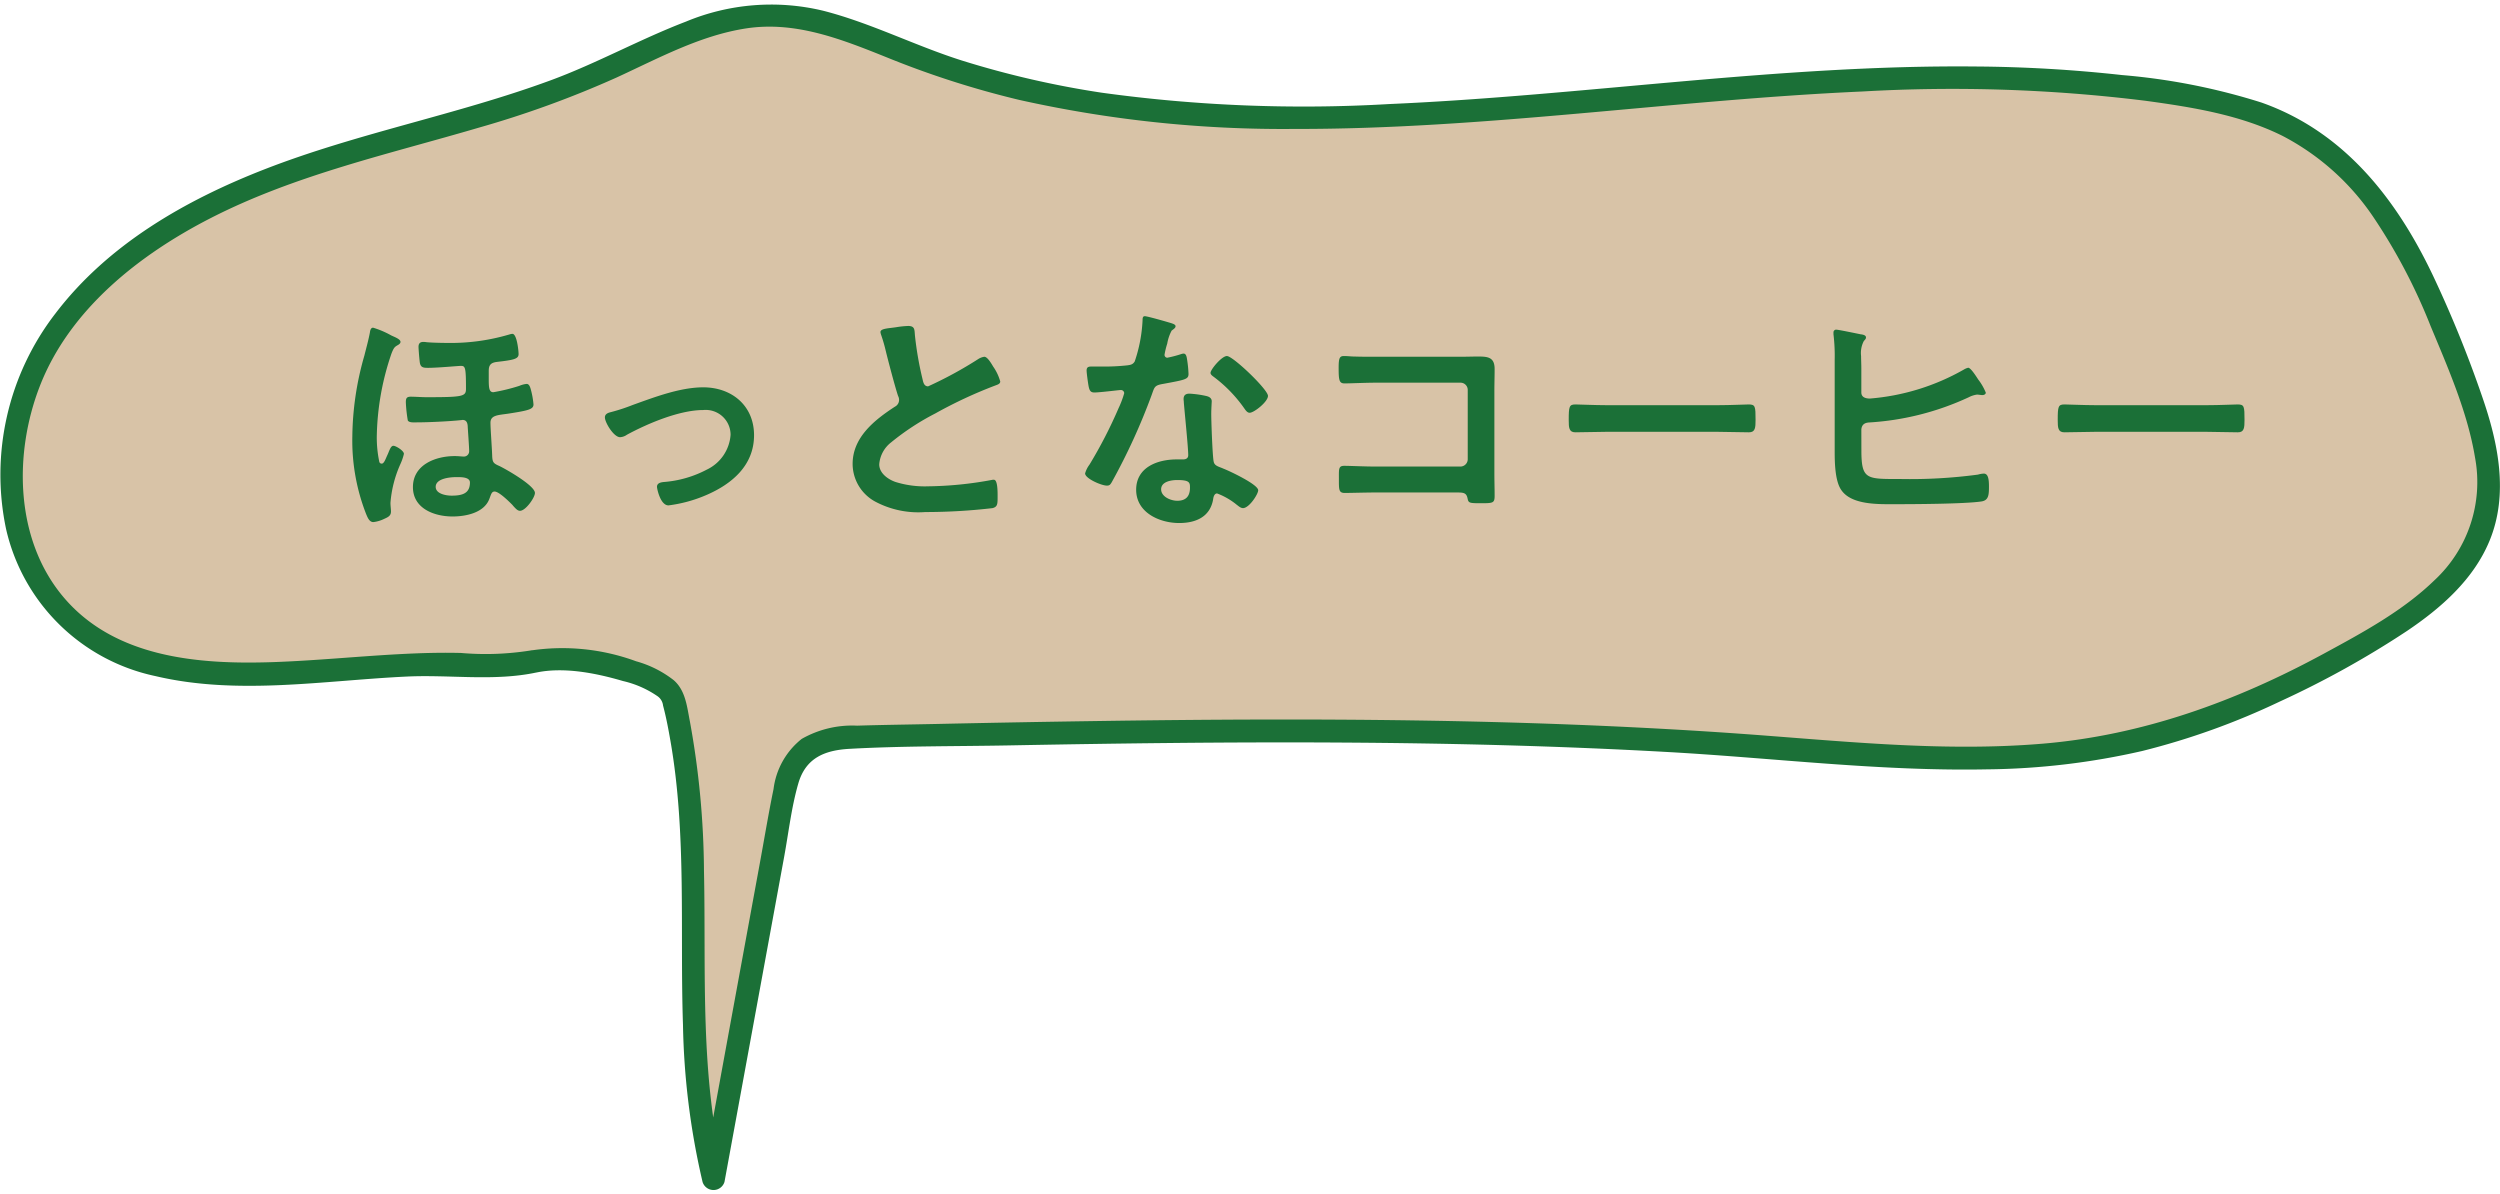
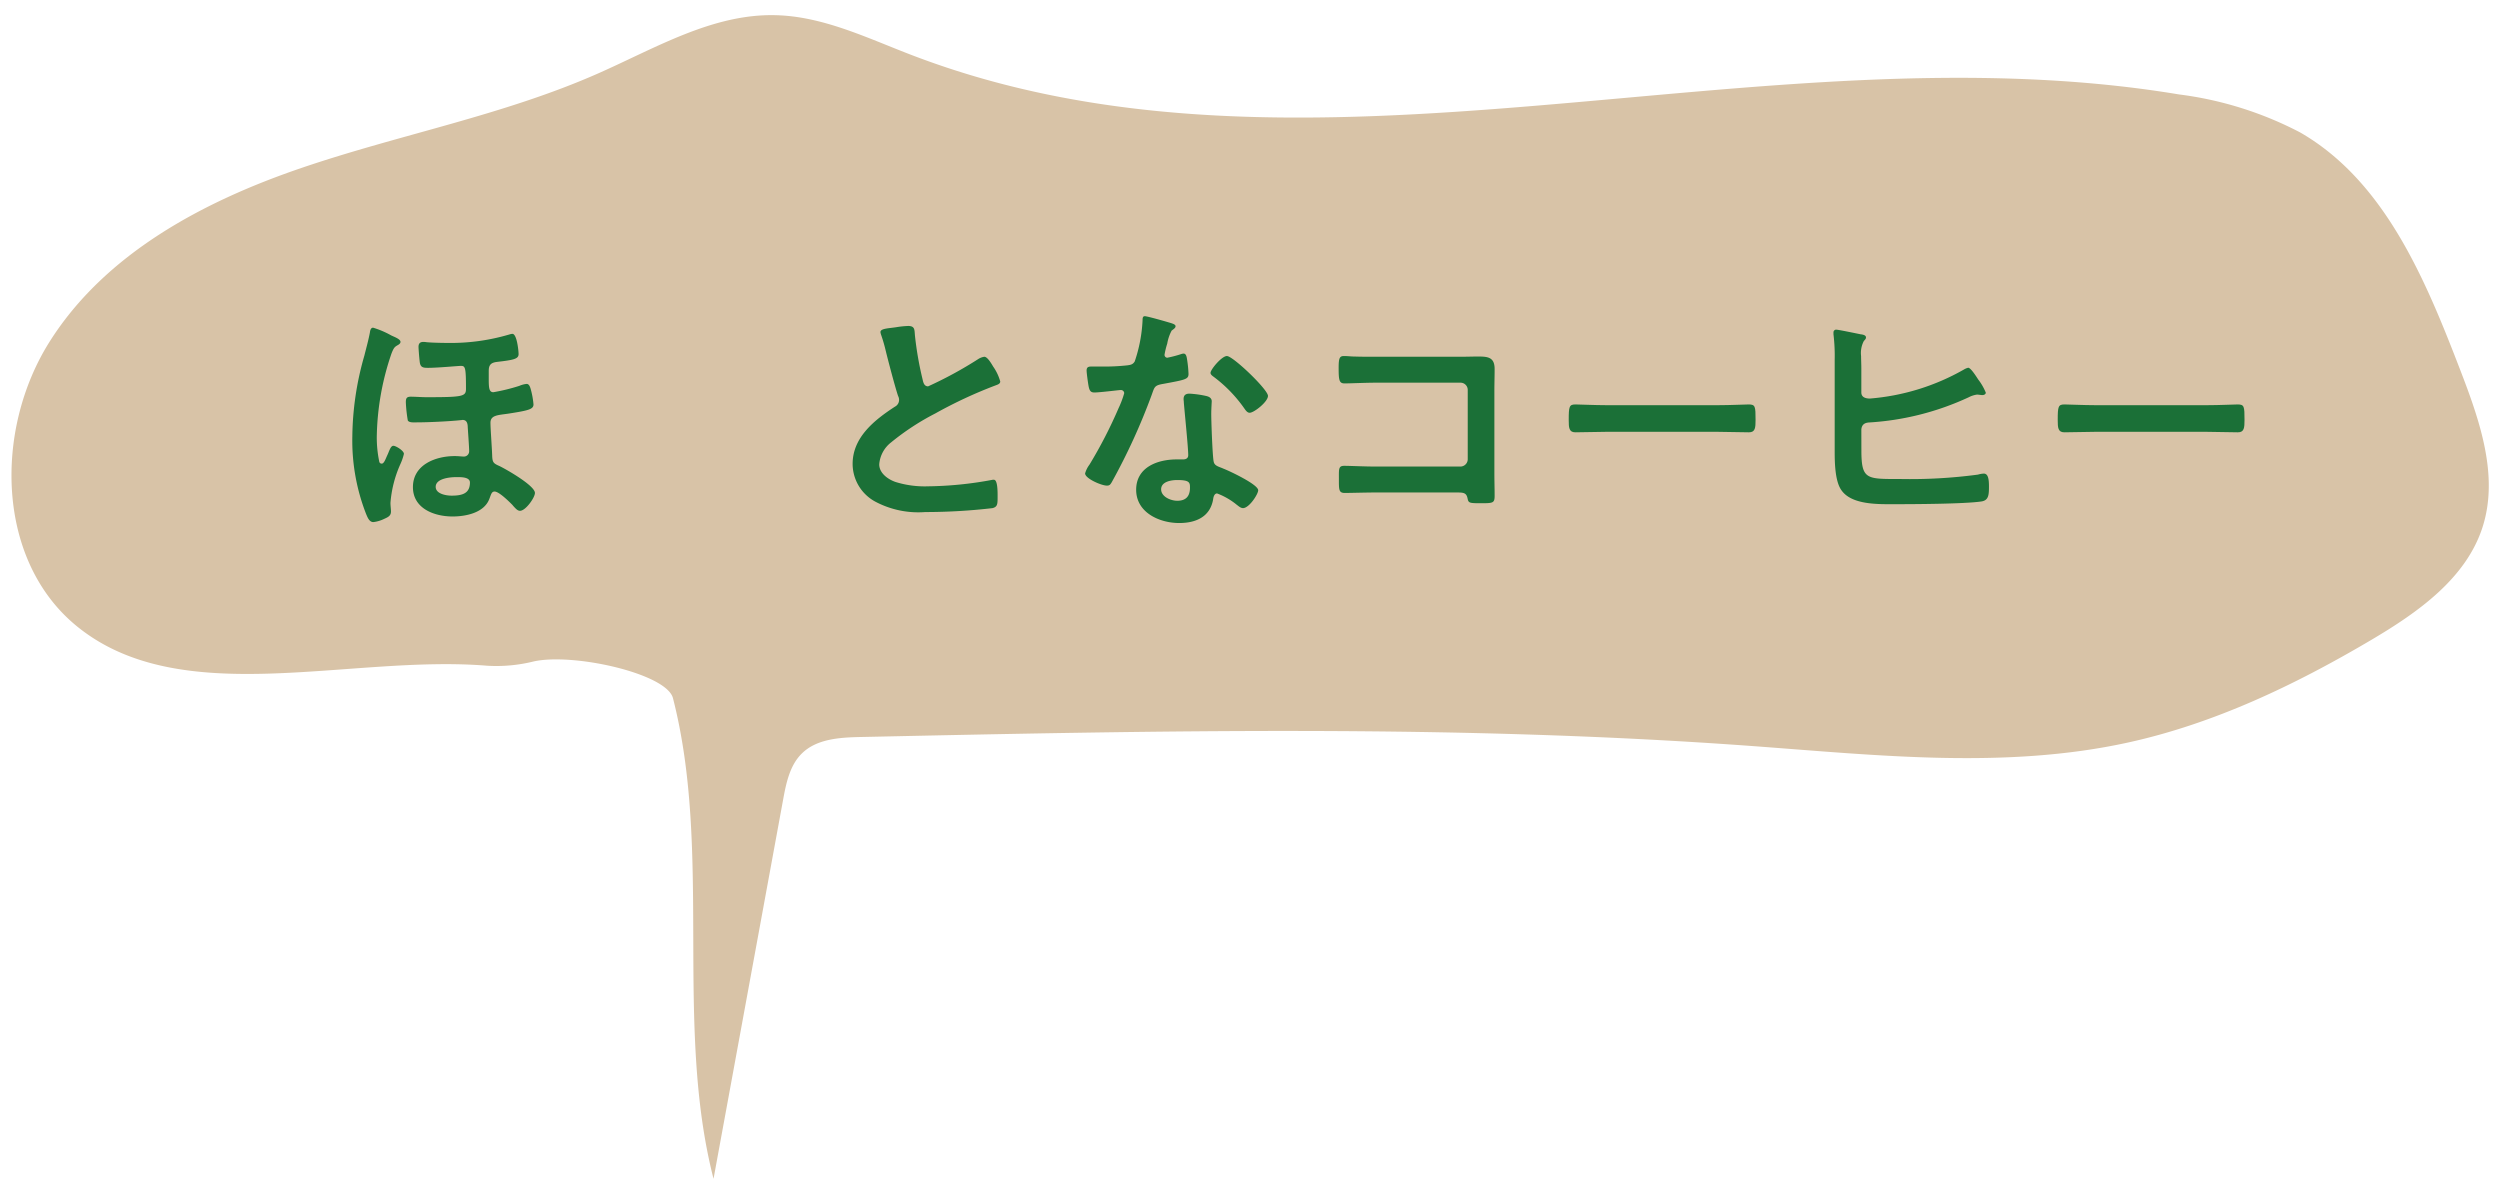
<svg xmlns="http://www.w3.org/2000/svg" width="247" height="118" viewBox="0 0 247 118">
  <defs>
    <style>.cls-1{fill:#d8c3a7;}.cls-2{fill:#1b7037;}</style>
  </defs>
  <g id="レイヤー_1" data-name="レイヤー 1">
    <path class="cls-1" d="M52.717,65.353a15.233,15.233,0,0,1-4.582.421c-13.618-1.124-30.249,4.5-40.551-3.909-7.964-6.5-8.175-19.378-2.7-28.079S20.035,19.919,29.765,16.6s19.962-5.2,29.366-9.361C64.789,4.736,70.412,1.356,76.6,1.5c4.63.1,8.943,2.189,13.263,3.858,39.3,15.186,83.861-2.939,125.423,3.972a35.352,35.352,0,0,1,11.988,3.765c8.309,4.8,12.316,14.422,15.764,23.374,1.928,5,3.877,10.494,2.242,15.6-1.629,5.088-6.393,8.434-10.992,11.152-7.519,4.442-15.506,8.269-24.036,10.14-12.107,2.656-24.678,1.265-37.039.355-29.322-2.157-58.77-1.528-88.165-.9-2.065.044-4.346.175-5.82,1.623-1.2,1.175-1.557,2.936-1.859,4.585l-6.872,37.44c-3.9-15.226-.1-32.26-4.008-47.486C65.861,66.541,56.625,64.478,52.717,65.353Z" />
-     <path class="cls-2" d="M52.418,64.268a28.213,28.213,0,0,1-6.87.245c-2.035-.053-4.071.01-6.1.118-4.151.221-8.29.641-12.446.785-7.41.255-15.8-.418-20.862-6.58C1.476,53.157,1.37,44.8,3.915,38.2c2.948-7.644,9.89-13.076,16.977-16.691,8.324-4.246,17.5-6.272,26.411-8.895a100.043,100.043,0,0,0,13.58-4.939c4.14-1.9,8.265-4.165,12.825-4.867,4.912-.756,9.5,1.092,13.971,2.887a90.711,90.711,0,0,0,13.028,4.177,119.538,119.538,0,0,0,27.151,2.867c18.784.042,37.41-2.862,56.151-3.7a155.177,155.177,0,0,1,27.949.916c4.6.629,9.406,1.389,13.6,3.493a24.437,24.437,0,0,1,8.932,8A56.33,56.33,0,0,1,240.138,32.2c1.737,4.177,3.654,8.52,4.394,13a13.227,13.227,0,0,1-4.017,12.138c-3.132,3.037-7.122,5.182-10.928,7.248-8.677,4.711-17.9,8.064-27.786,8.891-10.192.852-20.4-.329-30.568-1.034-21.012-1.458-42.092-1.515-63.143-1.2q-7.808.115-15.612.286c-2.6.054-5.2.087-7.8.166a10.064,10.064,0,0,0-5.47,1.309,7.5,7.5,0,0,0-2.781,4.949c-.518,2.513-.933,5.051-1.4,7.574l-2.856,15.56L69.41,116.164h2.169c-2.473-9.841-1.81-20.067-2.026-30.117a84.731,84.731,0,0,0-1.386-14.742c-.291-1.462-.421-3.069-1.6-4.1a10.652,10.652,0,0,0-3.72-1.871,21.1,21.1,0,0,0-10.43-1.062c-1.417.292-.817,2.461.6,2.169,2.742-.565,5.9.071,8.537.846a9.924,9.924,0,0,1,3.424,1.509,1.3,1.3,0,0,1,.533.919c.31,1.154.53,2.342.735,3.518,1.606,9.233.922,18.677,1.232,28a73.585,73.585,0,0,0,1.933,15.536,1.133,1.133,0,0,0,2.169,0l5.89-32.091c.441-2.4.722-4.911,1.4-7.262.73-2.53,2.6-3.294,5.067-3.431,5.226-.29,10.494-.24,15.727-.338,21.712-.408,43.45-.564,65.141.655,10.5.59,21.015,1.918,31.545,1.71a71.6,71.6,0,0,0,15.3-1.814,72.048,72.048,0,0,0,13.625-4.9A92.958,92.958,0,0,0,237.8,62.346c3.371-2.271,6.581-5.079,8.166-8.916,1.907-4.617.858-9.662-.716-14.209a116.438,116.438,0,0,0-4.907-12.067c-3.611-7.562-8.784-14.16-16.92-17.026a62.9,62.9,0,0,0-13.766-2.712,139.127,139.127,0,0,0-14.415-.846c-19.413-.191-38.655,2.87-58.019,3.712a145.677,145.677,0,0,1-28.354-1.121A92.485,92.485,0,0,1,95.081,5.994c-4.653-1.466-9.062-3.741-13.792-4.943A21.932,21.932,0,0,0,67.771,2.135C63.213,3.88,58.942,6.269,54.355,7.953c-9.252,3.4-19.017,5.189-28.206,8.769-7.864,3.065-15.5,7.445-20.684,14.265A26.056,26.056,0,0,0,.6,52.27,19.212,19.212,0,0,0,15.366,66.8c8.124,1.92,16.642.428,24.852.043,4.255-.2,8.618.493,12.8-.405C54.431,66.134,53.833,63.964,52.418,64.268Z" />
    <path class="cls-2" d="M39.569,33.776c0,.192-.218.289-.338.362-.242.145-.339.241-.556.8a26.447,26.447,0,0,0-1.449,8.213,11.612,11.612,0,0,0,.241,2.439.239.239,0,0,0,.242.217c.193,0,.314-.266.507-.725a5.461,5.461,0,0,0,.218-.506c.1-.218.217-.532.434-.532.242,0,1.039.483,1.039.8a5.413,5.413,0,0,1-.362,1.039,11.543,11.543,0,0,0-.967,3.792c0,.314.049.6.049.869,0,.435-.314.556-.677.725a3.343,3.343,0,0,1-1.062.314c-.411,0-.58-.483-.725-.821a19.929,19.929,0,0,1-1.353-7.608,29.767,29.767,0,0,1,1.184-8c.193-.773.41-1.546.555-2.319.024-.169.073-.459.314-.459a8.856,8.856,0,0,1,1.764.749C38.892,33.268,39.569,33.486,39.569,33.776Zm11.667,1.207c0,.483-.484.58-2.126.773-.6.072-.822.29-.822.894v.821c0,.894.049,1.28.459,1.28a18.746,18.746,0,0,0,2.561-.628,2.485,2.485,0,0,1,.724-.193c.266,0,.363.338.459.725a8.105,8.105,0,0,1,.218,1.3c0,.483-.483.6-2.512.917-1.015.146-1.739.146-1.739.9,0,.579.144,2.439.169,3.236.024.677.12.774.724,1.039.653.314,3.5,1.932,3.5,2.656,0,.459-.918,1.764-1.474,1.764-.217,0-.386-.169-.628-.434-.048-.049-.1-.122-.145-.169-.314-.315-1.3-1.3-1.739-1.3-.29,0-.338.266-.507.7-.507,1.4-2.319,1.764-3.647,1.764-1.788,0-3.913-.774-3.913-2.9,0-2.222,2.246-3.067,4.13-3.067.362,0,.749.048.894.048a.52.52,0,0,0,.531-.531c0-.412-.12-1.981-.145-2.489-.024-.313-.121-.6-.507-.6-.048,0-.121.024-.193.024-1.136.12-3.213.217-4.348.217-.242,0-.749.049-.87-.193a14.044,14.044,0,0,1-.193-1.787c0-.387.073-.556.483-.556.483,0,1.039.049,1.594.049,3.551,0,3.865-.074,3.865-.822,0-2.15-.072-2.27-.507-2.27-.29,0-2.271.192-3.237.192-.435,0-.7-.023-.8-.434-.048-.194-.145-1.425-.145-1.643,0-.29.121-.482.459-.482a1.558,1.558,0,0,1,.314.023c.435.049,1.5.073,1.981.073a20.38,20.38,0,0,0,6.256-.845.989.989,0,0,1,.266-.049C51.066,32.978,51.236,34.645,51.236,34.983ZM43.047,48.1c0,.7,1.039.87,1.57.87,1.063,0,1.812-.218,1.812-1.3,0-.555-.918-.531-1.3-.531C44.52,47.133,43.047,47.253,43.047,48.1Z" />
-     <path class="cls-2" d="M60.3,40.732a18.466,18.466,0,0,0,2.222-.725c2.149-.772,4.686-1.739,6.956-1.739C72.3,38.268,74.5,40.079,74.5,43c0,2.995-2.2,4.831-4.734,5.918a13.717,13.717,0,0,1-3.72,1.015c-.8,0-1.135-1.643-1.135-1.836,0-.41.459-.459.773-.483a10.87,10.87,0,0,0,4.13-1.207,4.13,4.13,0,0,0,2.368-3.455,2.459,2.459,0,0,0-2.706-2.44c-2.343,0-5.483,1.329-7.536,2.44a1.269,1.269,0,0,1-.676.242c-.628,0-1.5-1.45-1.5-1.956C59.764,40.925,60.03,40.8,60.3,40.732Z" />
    <path class="cls-2" d="M88.559,32.326a9,9,0,0,1,1.159-.121c.676,0,.628.363.676.918a33.052,33.052,0,0,0,.749,4.324c.072.314.145.724.556.724a39.161,39.161,0,0,0,4.927-2.68,1.543,1.543,0,0,1,.628-.243c.314,0,.725.725.87.967a4.827,4.827,0,0,1,.7,1.474c0,.241-.265.313-.459.386A44.457,44.457,0,0,0,92.4,40.853,24.616,24.616,0,0,0,88.051,43.7a3.045,3.045,0,0,0-1.183,2.175c0,.869.845,1.473,1.594,1.739a9.659,9.659,0,0,0,3.212.435,36.488,36.488,0,0,0,6.3-.628A.67.67,0,0,1,98.2,47.4c.338,0,.363.99.363,1.5v.29c0,.628-.025.893-.508,1.014a57.737,57.737,0,0,1-6.642.387,9.045,9.045,0,0,1-4.952-1.039,4.249,4.249,0,0,1-2.222-3.72c0-2.632,2.174-4.347,4.178-5.652a.748.748,0,0,0,.411-.628.827.827,0,0,0-.1-.434c-.29-.871-.967-3.43-1.208-4.421a15.446,15.446,0,0,0-.459-1.594,1.285,1.285,0,0,1-.073-.29C86.988,32.447,87.786,32.447,88.559,32.326Z" />
    <path class="cls-2" d="M115.759,31.94c.121.048.386.12.386.29s-.169.265-.386.434a4.209,4.209,0,0,0-.435,1.281,7.71,7.71,0,0,0-.266,1.087.281.281,0,0,0,.266.313,11.619,11.619,0,0,0,1.377-.362.859.859,0,0,1,.241-.048c.29,0,.314.434.363.724a11.555,11.555,0,0,1,.12,1.281c0,.531-.289.579-2.512.99-.869.145-.845.313-1.135,1.111a61.456,61.456,0,0,1-3.937,8.6c-.145.241-.218.338-.483.338-.532,0-2.15-.7-2.15-1.207a2.662,2.662,0,0,1,.435-.87,45.1,45.1,0,0,0,2.874-5.579,9.45,9.45,0,0,0,.556-1.474.324.324,0,0,0-.338-.314c-.194,0-2.054.242-2.609.242-.411,0-.507-.218-.6-.774-.048-.29-.169-1.159-.169-1.4,0-.315.169-.387.435-.387H108.9a21.366,21.366,0,0,0,2.488-.121c.314-.048.531-.072.724-.387a14.714,14.714,0,0,0,.773-4.057c0-.169,0-.411.218-.411C113.367,31.239,115.372,31.819,115.759,31.94Zm3.478,7.2c.266.072.483.217.483.507,0,.049-.048.773-.048,1.28,0,.7.121,4.179.241,4.686.073.362.387.459.749.6.073.025.169.072.242.1.555.217,3.405,1.546,3.405,2.125,0,.387-.893,1.763-1.5,1.763-.242,0-.459-.217-.628-.337a6.88,6.88,0,0,0-1.932-1.112c-.266,0-.363.338-.387.556-.29,1.763-1.715,2.367-3.358,2.367-1.956,0-4.251-1.039-4.251-3.285,0-2.223,2.1-3,4.01-3h.628c.29,0,.507-.121.507-.411,0-.773-.362-4.276-.435-5.217,0-.121-.024-.218-.024-.339,0-.386.218-.531.58-.531A10.078,10.078,0,0,1,119.237,39.138Zm-4.517,9.2c0,.749.966,1.136,1.594,1.136.87,0,1.256-.459,1.256-1.3,0-.482-.024-.748-1.231-.748C115.759,47.423,114.72,47.568,114.72,48.34Zm10.556-9.226c0,.58-1.377,1.667-1.812,1.667-.241,0-.411-.267-.531-.436a13.69,13.69,0,0,0-3.02-3.115c-.1-.073-.314-.218-.314-.387,0-.338,1.111-1.667,1.619-1.667C121.821,35.176,125.276,38.486,125.276,39.114Z" />
    <path class="cls-2" d="M144.215,35.248c.628,0,1.232-.023,1.86-.023.966,0,1.594.1,1.594,1.231,0,.725-.024,1.45-.024,2.174v8.141c0,.724.024,1.472.024,2.2,0,.748-.145.748-1.449.748-1.111,0-1.135-.048-1.232-.507-.121-.555-.435-.555-1.159-.555h-7.851c-1.063,0-2.488.047-3.116.047-.6,0-.579-.337-.579-1.4,0-.967-.049-1.28.531-1.28s1.981.072,3.14.072h8.334a.727.727,0,0,0,.724-.725V38.534a.712.712,0,0,0-.724-.725h-8.334c-1.039,0-2.512.072-3.116.072-.531,0-.58-.338-.58-1.546,0-.966.1-1.159.532-1.159.362,0,.7.049,1.039.049.7.023,1.4.023,2.1.023Z" />
    <path class="cls-2" d="M169.773,40.032c1.111,0,2.681-.073,3-.073.652,0,.676.193.676,1.522,0,.772-.024,1.231-.652,1.231-1.014,0-2.029-.048-3.019-.048H158.662c-.991,0-2,.048-3.02.048-.628,0-.652-.459-.652-1.207,0-1.353.048-1.546.676-1.546.314,0,1.981.073,3,.073Z" />
    <path class="cls-2" d="M183.905,44.451c0,2.948.483,2.875,3.817,2.875a50.564,50.564,0,0,0,7.7-.435,2.443,2.443,0,0,1,.58-.1c.435,0,.507.58.507,1.257,0,.845-.024,1.4-.773,1.5-1.667.241-6.618.266-8.478.266-1.619,0-4.324.1-5.339-1.4-.627-.894-.652-2.754-.652-3.84v-9.01a17.772,17.772,0,0,0-.12-2.536v-.194a.267.267,0,0,1,.265-.265c.218,0,2.053.386,2.416.459.193.024.531.072.531.313,0,.146-.1.218-.217.362a2.528,2.528,0,0,0-.266,1.474c0,.387.024.821.024,1.256v2.344c0,.482.435.6.846.6a22.371,22.371,0,0,0,9.3-2.874,1.463,1.463,0,0,1,.411-.17c.265,0,.845.943.99,1.16a5.5,5.5,0,0,1,.749,1.3c0,.169-.193.242-.338.242s-.363-.049-.532-.049a2.509,2.509,0,0,0-.821.266,27.18,27.18,0,0,1-9.831,2.488c-.459.025-.724.218-.773.677Z" />
    <path class="cls-2" d="M218.086,40.032c1.111,0,2.681-.073,2.995-.073.653,0,.677.193.677,1.522,0,.772-.024,1.231-.652,1.231-1.015,0-2.029-.048-3.02-.048H206.975c-.99,0-2,.048-3.019.048-.628,0-.652-.459-.652-1.207,0-1.353.048-1.546.676-1.546.314,0,1.981.073,3,.073Z" />
  </g>
</svg>